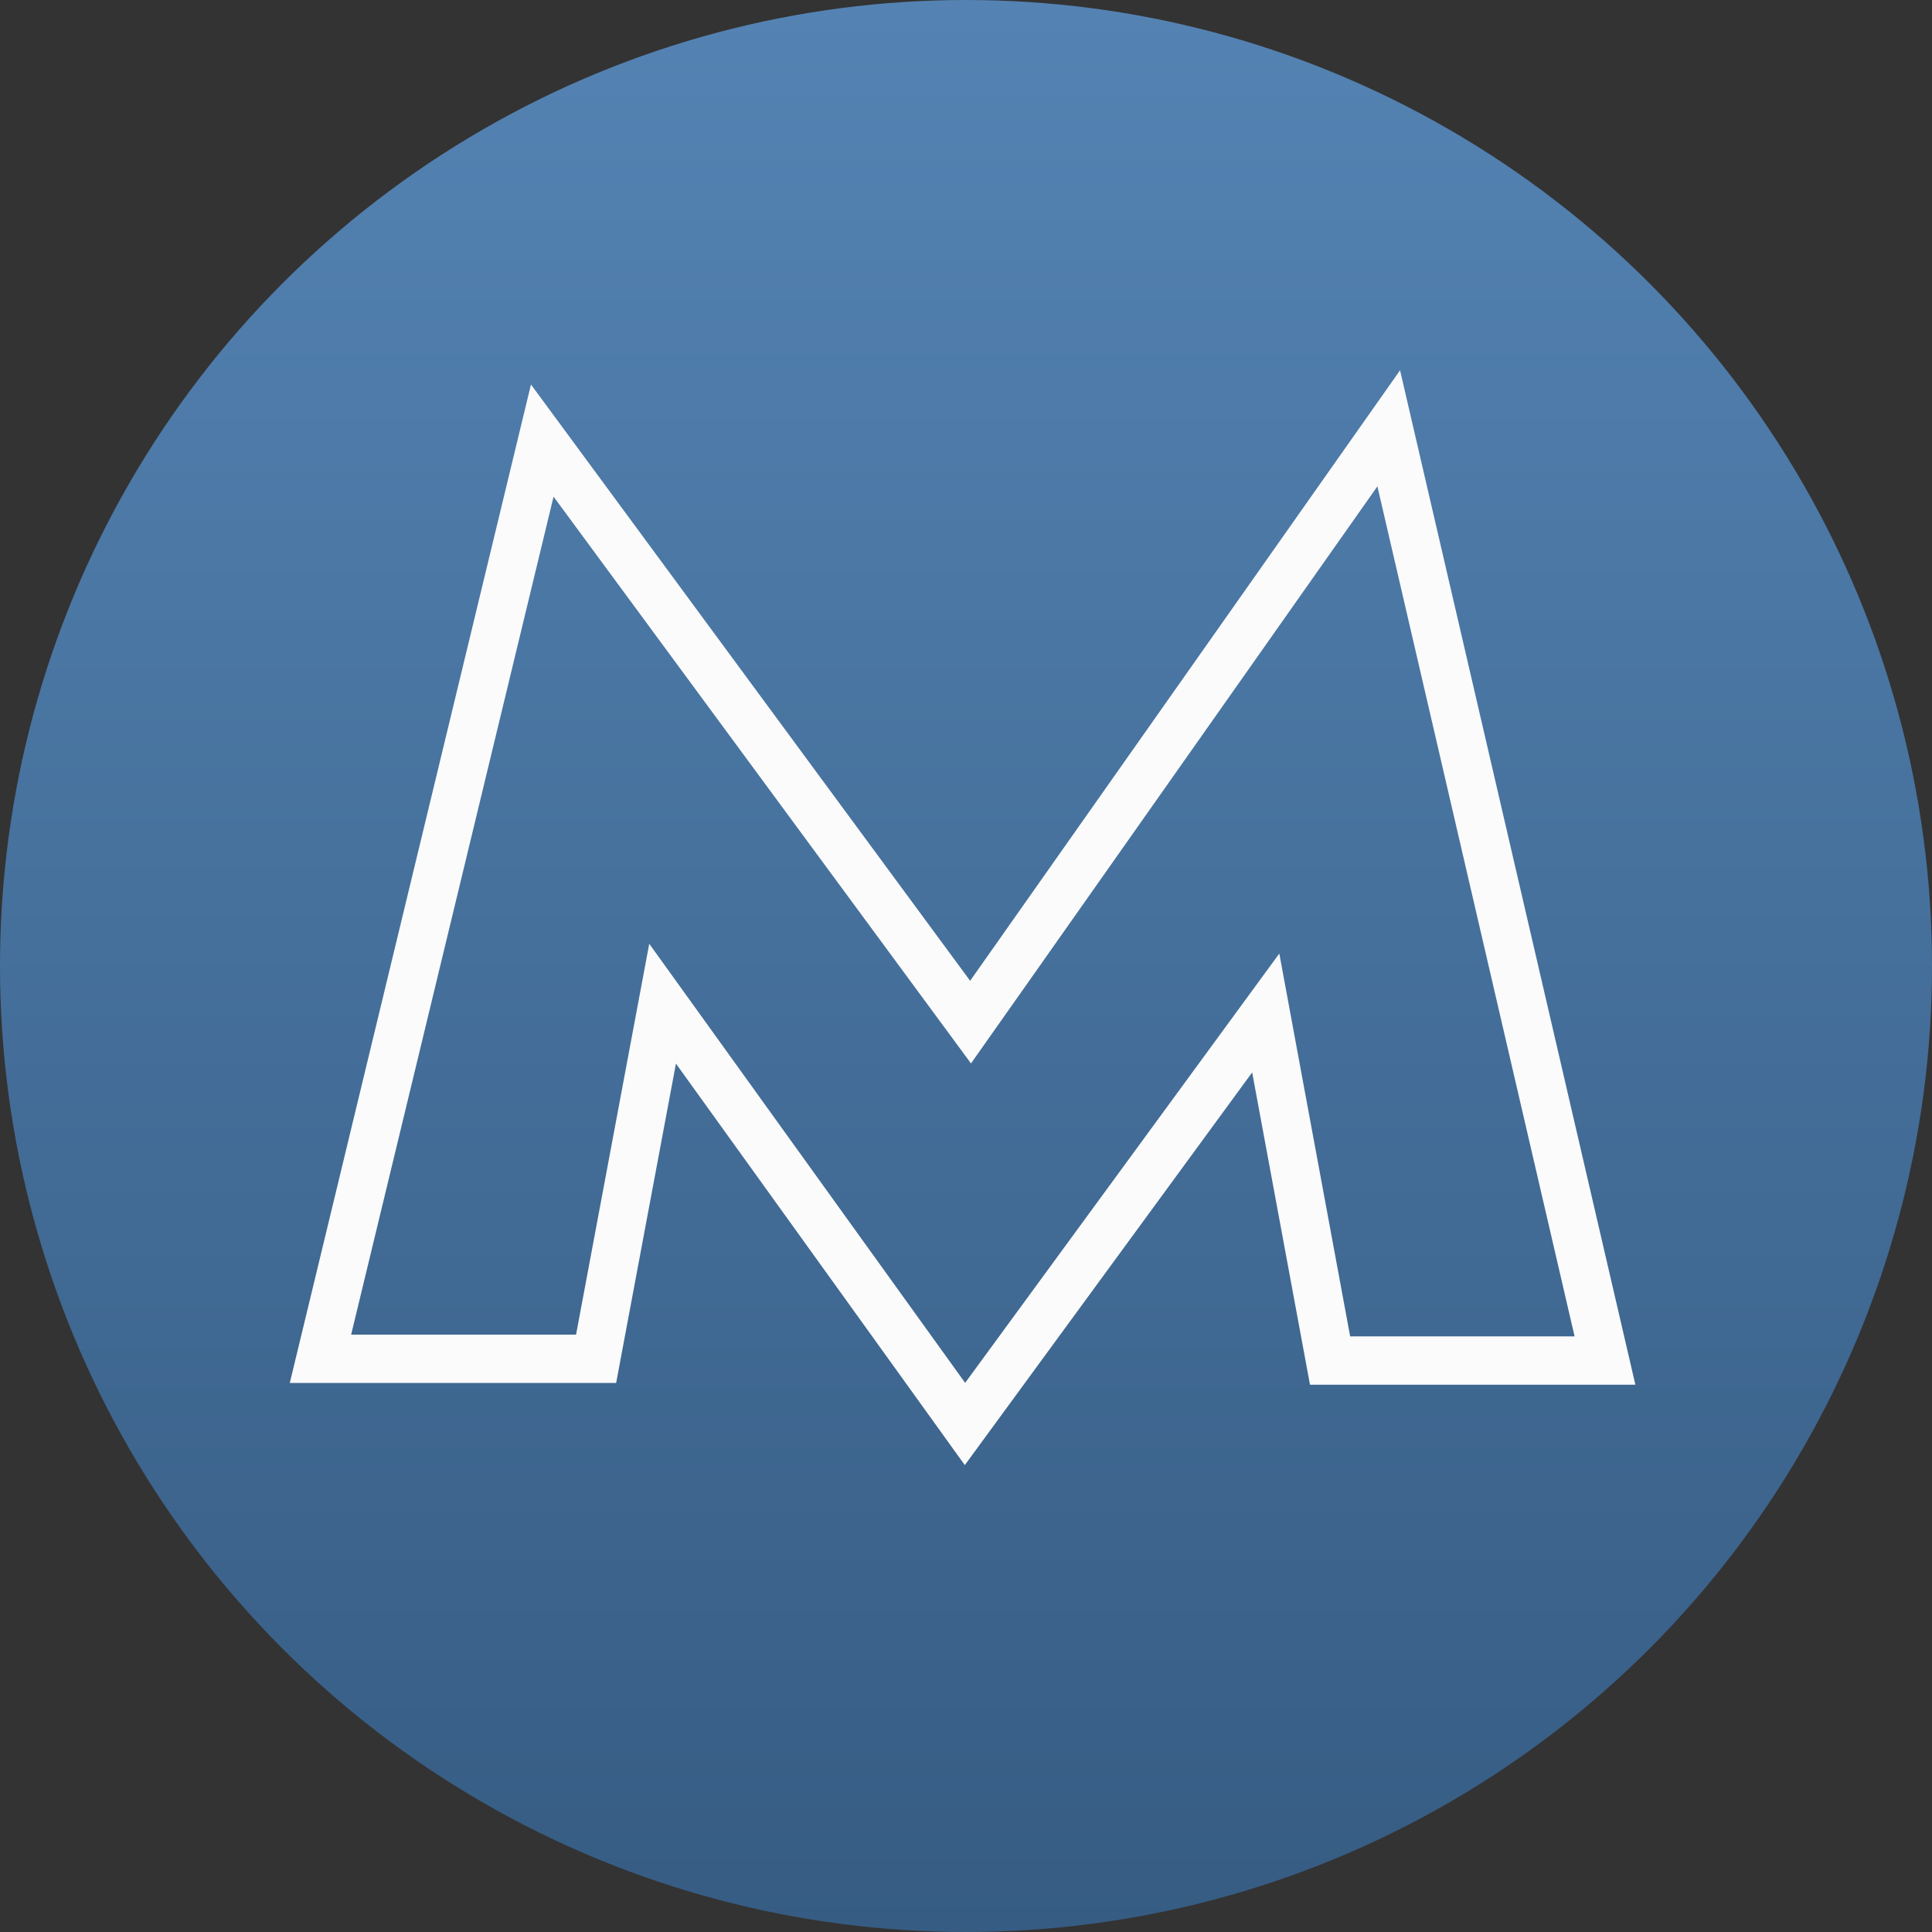
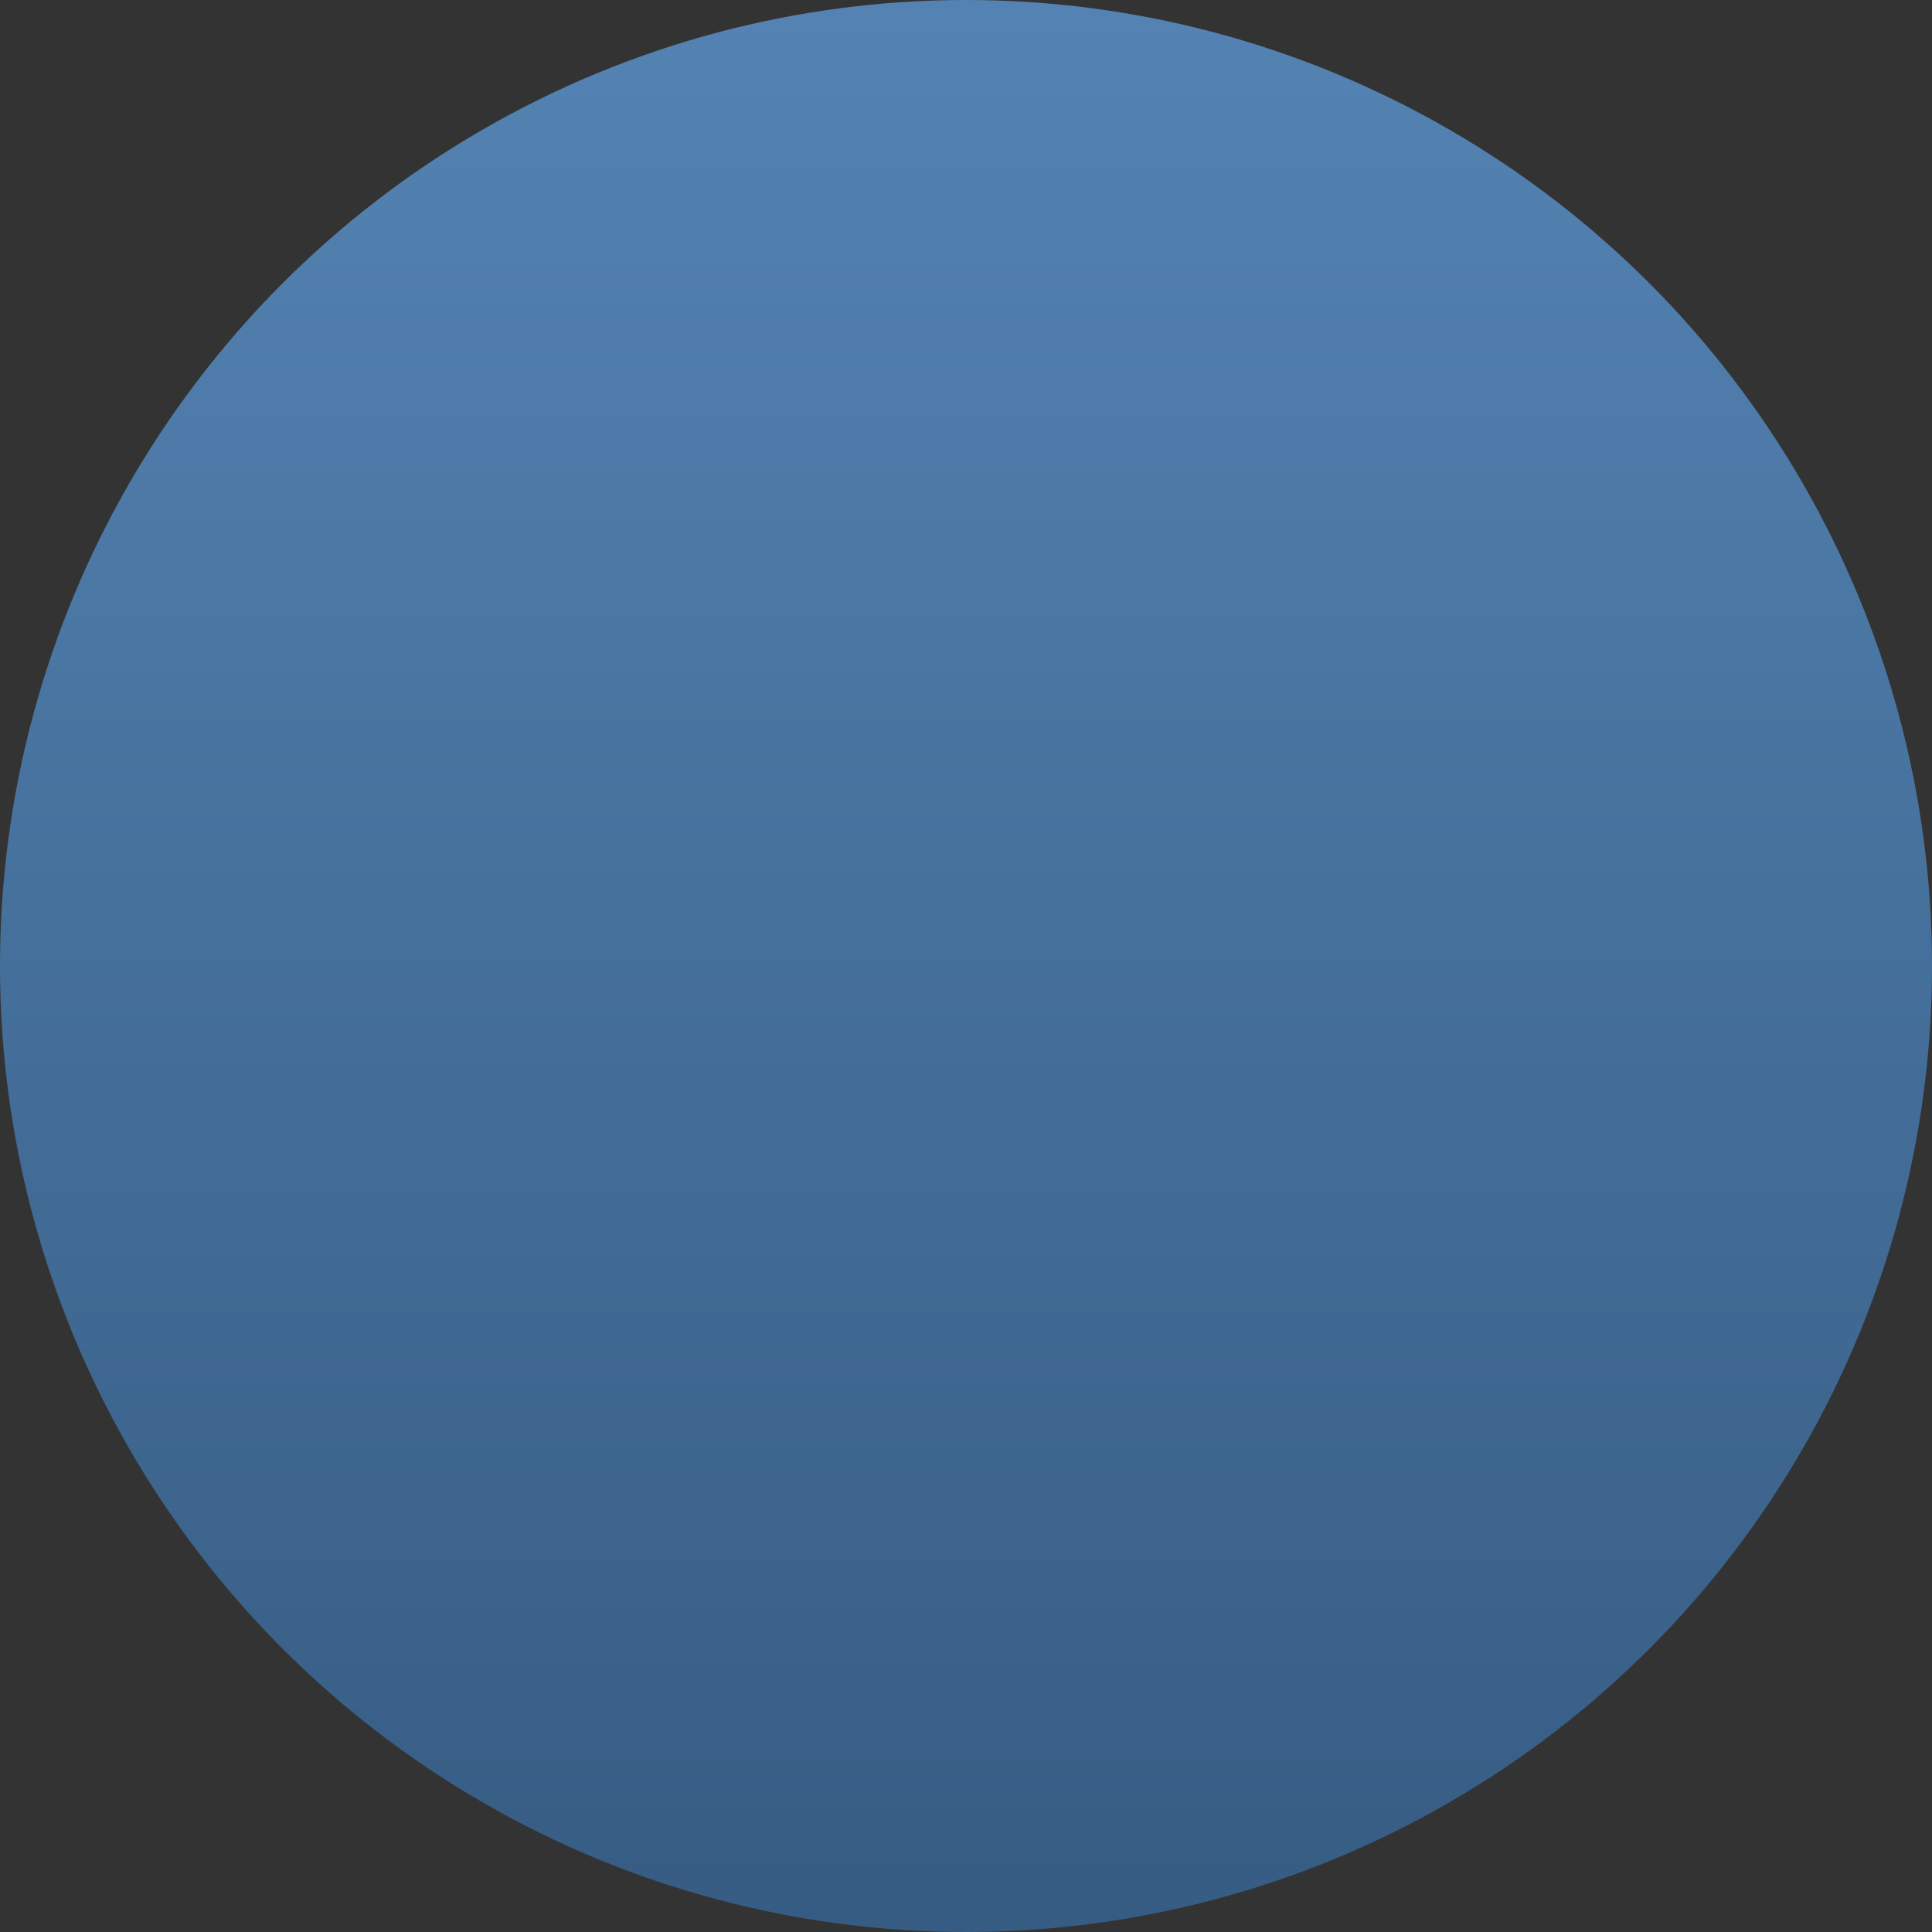
<svg xmlns="http://www.w3.org/2000/svg" width="120" height="120" viewBox="0 0 120 120" fill="none">
  <rect x="0" y="0" width="120" height="120" fill="#333333" stroke="none" />
  <circle cx="60" cy="60" r="60" fill="url(#paint0_linear_1550_87)" />
-   <path d="M76.564 65.723L59.936 88.446L43.202 65.186L41.155 62.341L40.51 65.786L37.025 84.396H19.905L33.681 27.365L59.048 61.808L60.283 63.485L61.483 61.783L86.256 26.604L99.688 84.505H82.613L79.249 66.336L78.617 62.918L76.564 65.723Z" stroke="#FBFBFB" stroke-width="3" />
  <defs>
    <linearGradient id="paint0_linear_1550_87" x1="60" y1="0" x2="60" y2="120" gradientUnits="userSpaceOnUse">
      <stop stop-color="#5483B3" />
      <stop offset="1" stop-color="#365C83" />
    </linearGradient>
  </defs>
</svg>